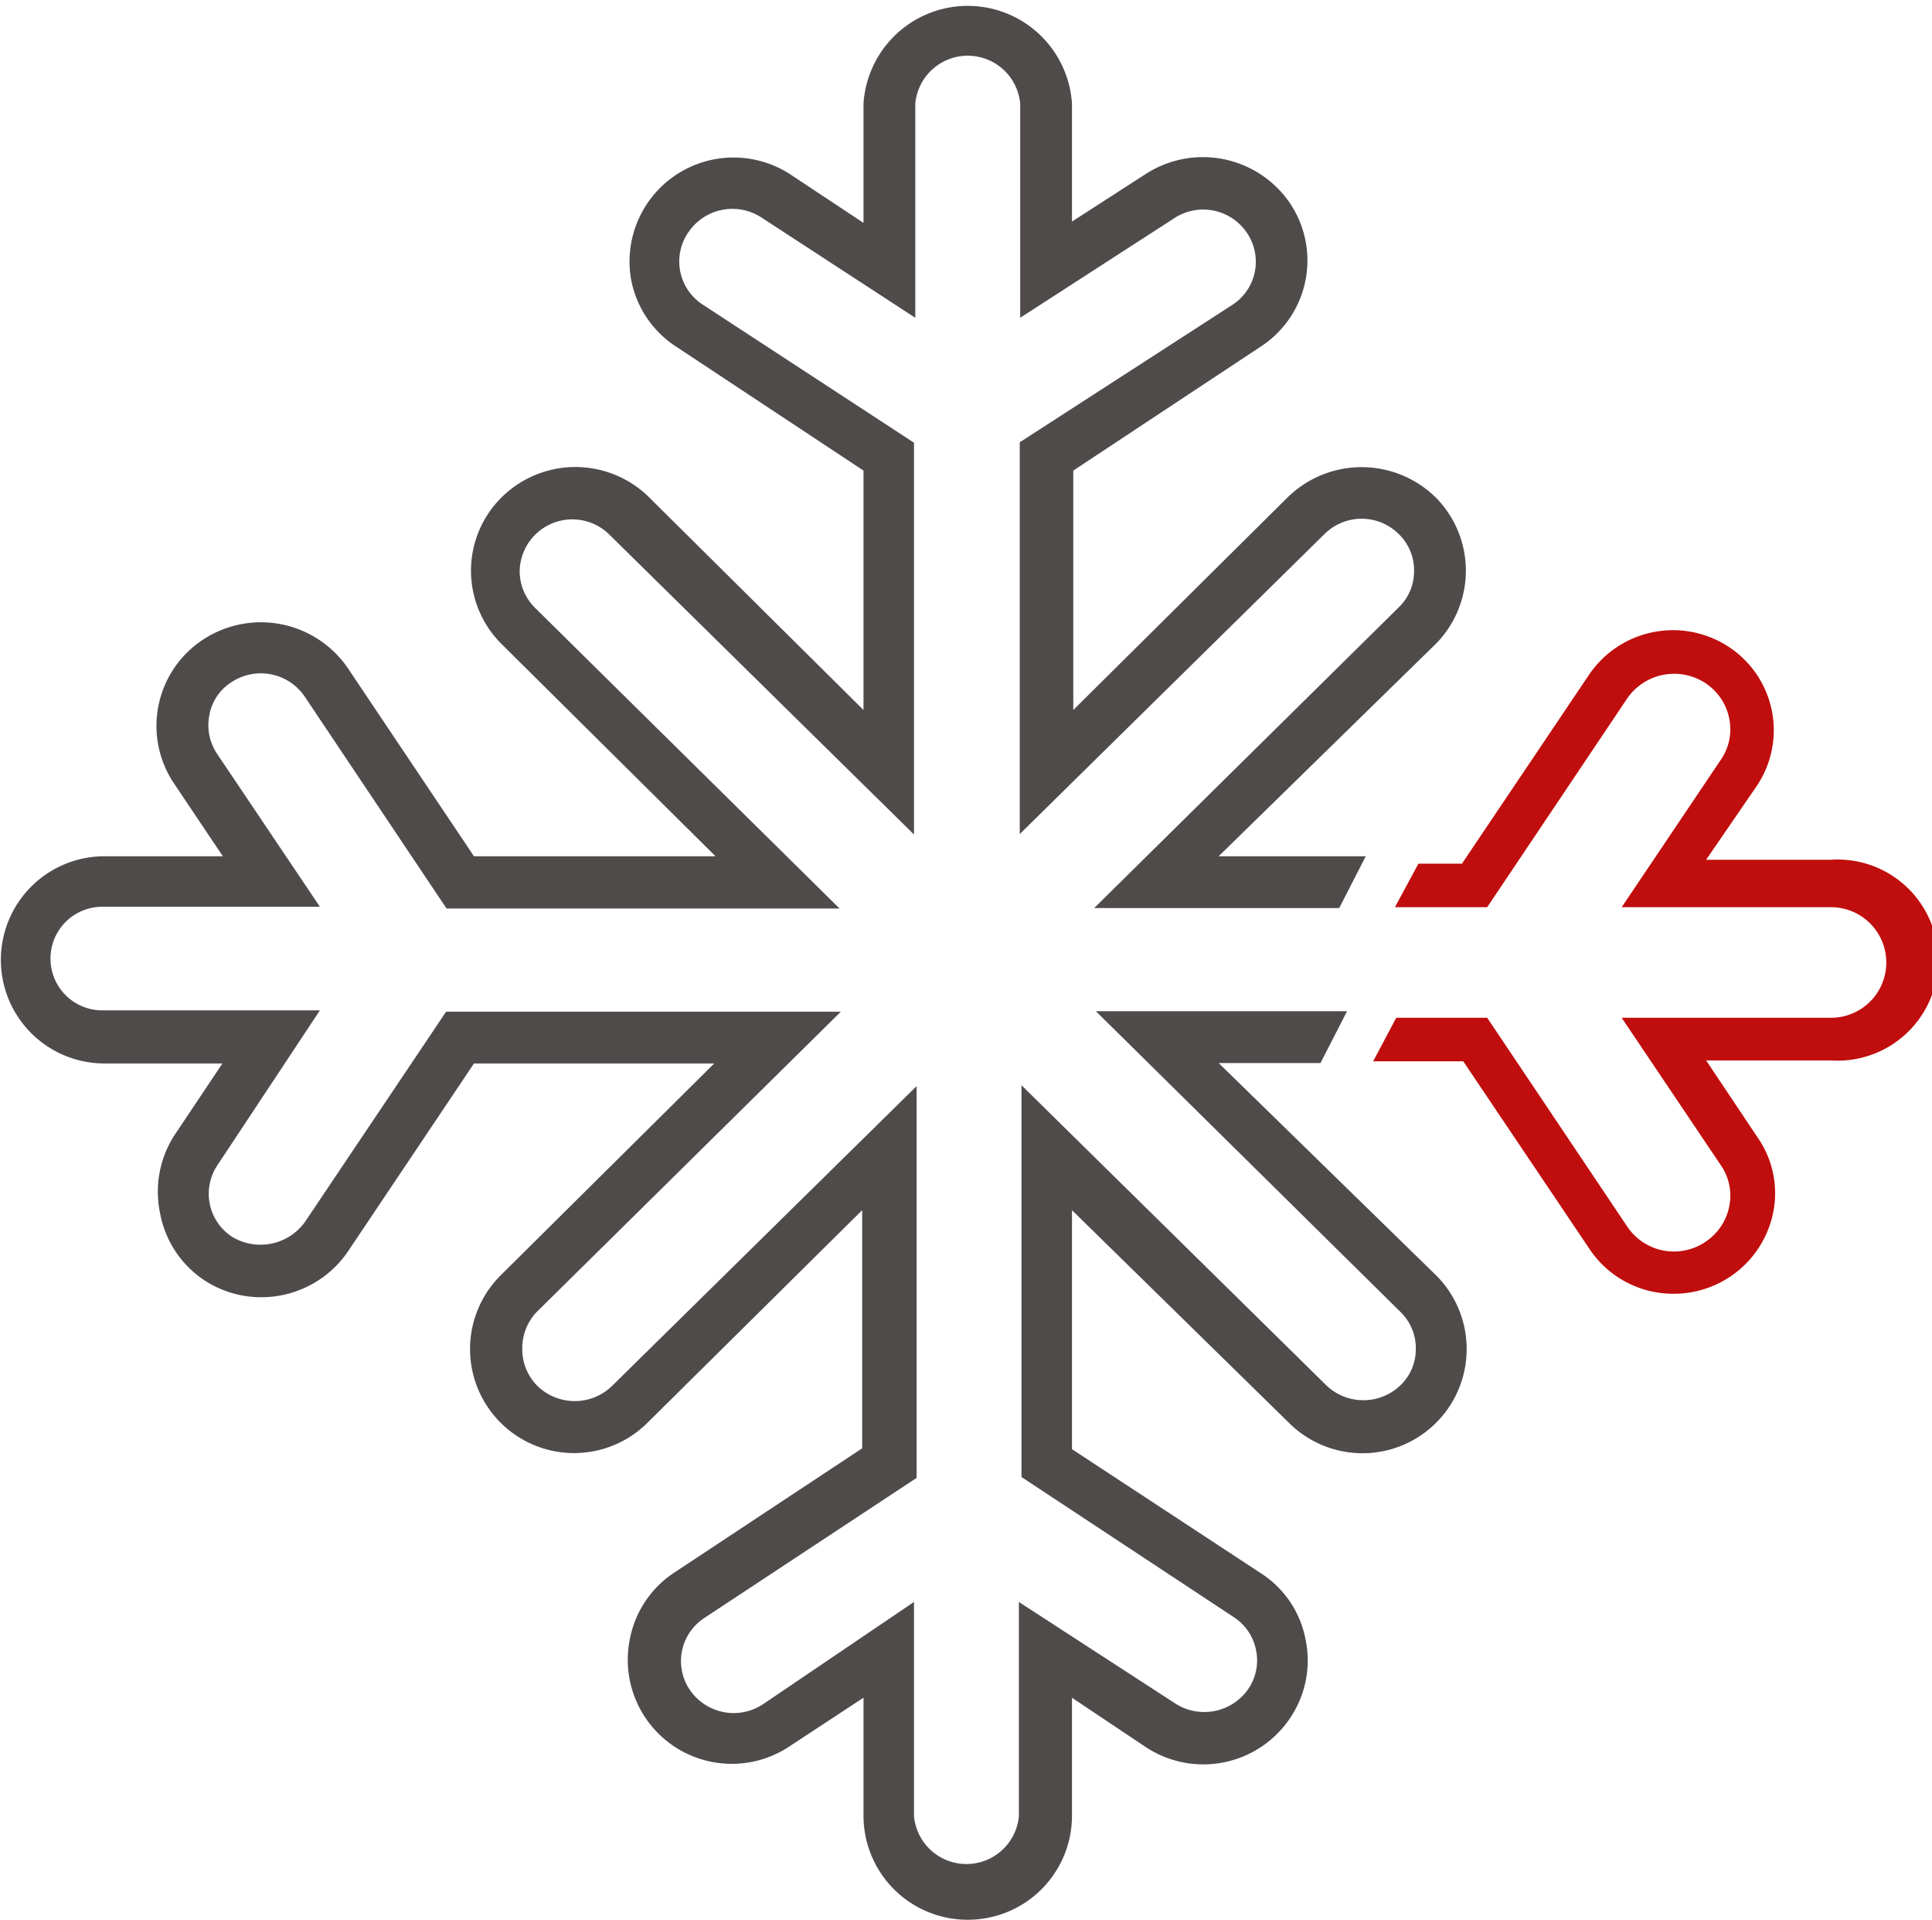
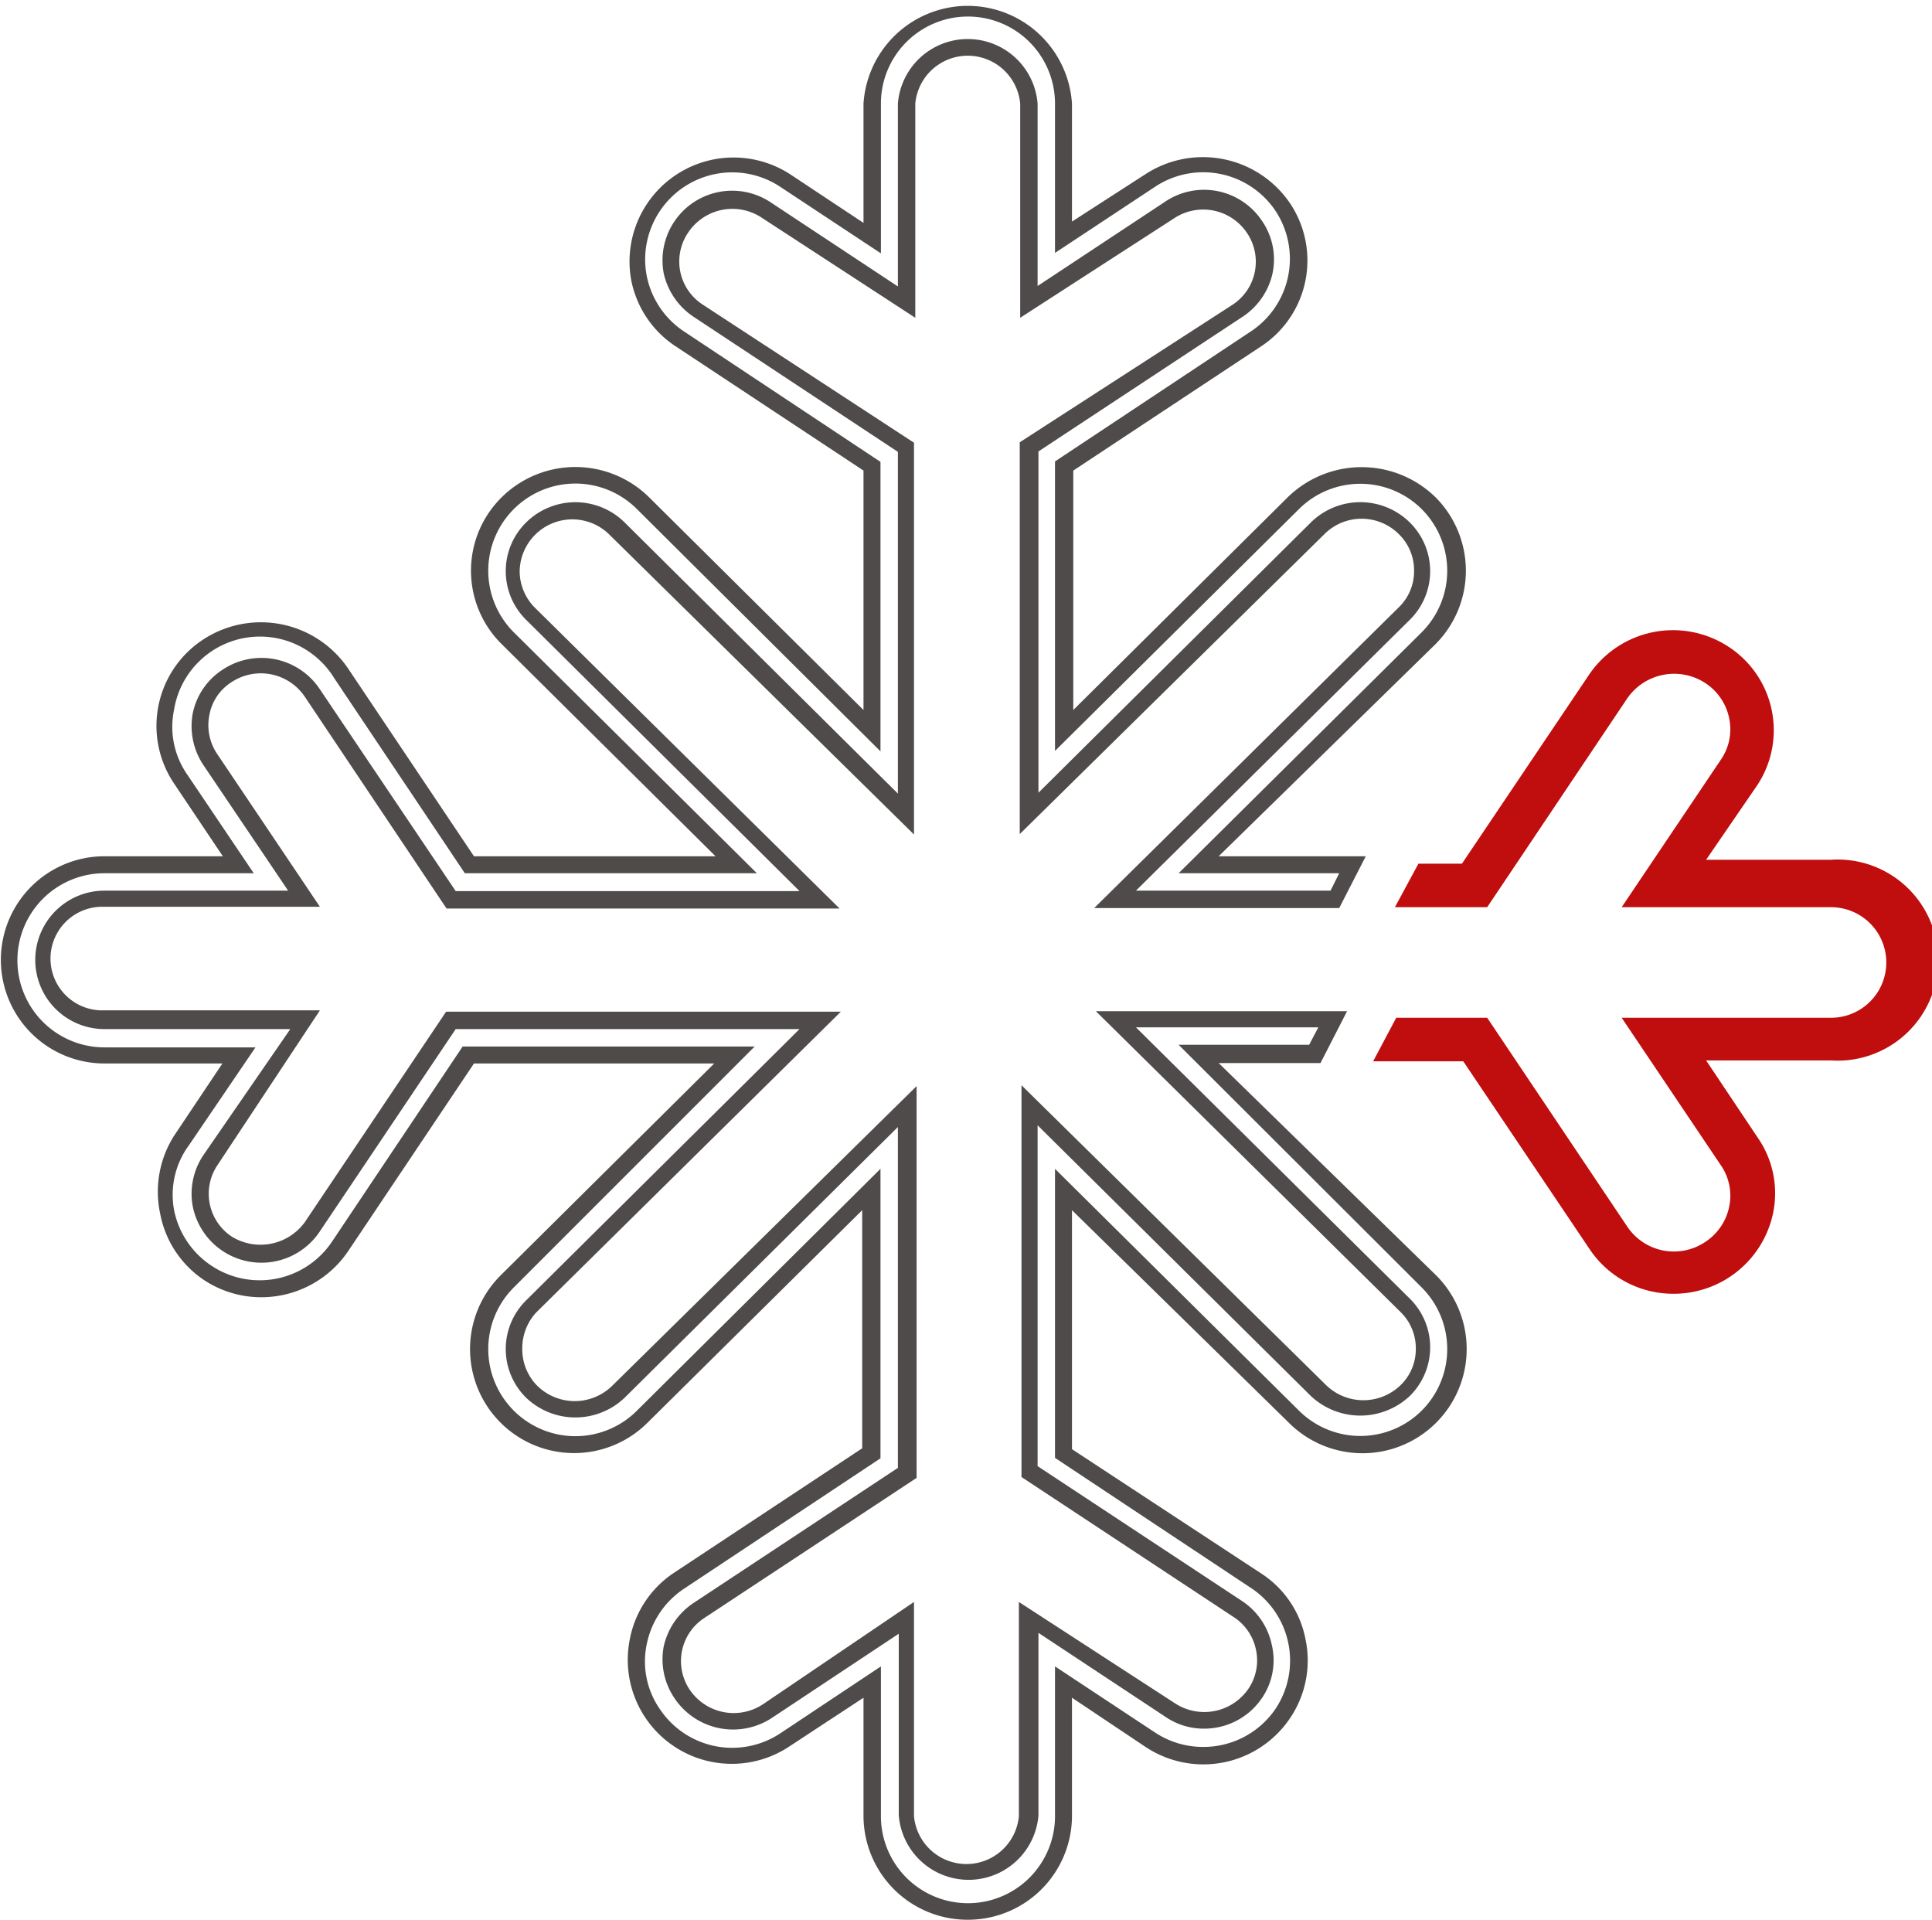
<svg xmlns="http://www.w3.org/2000/svg" viewBox="0 0 44.39 44.1">
  <defs>
    <style>.cls-1{fill:#c00d0d;}.cls-2{fill:#4f4b4a;}</style>
  </defs>
  <title>Refrigeration</title>
  <g id="Layer_2" data-name="Layer 2">
    <g id="Layer_1-2" data-name="Layer 1">
      <path class="cls-1" d="M38.47,29.6a2.18,2.18,0,0,1-1.83-1l-3-4.39H31.74l.41-.8h2l3.19,4.75a1.41,1.41,0,0,0,2.55-.51,1.38,1.38,0,0,0-.21-1l-2.16-3.21h4.59a1.39,1.39,0,1,0,0-2.78H37.48l2.16-3.2a1.4,1.4,0,0,0-2.34-1.54l-3.19,4.74H32.25l.41-.8h1l3-4.39a2.21,2.21,0,0,1,3-.6,2.17,2.17,0,0,1,.61,3l-1.32,2h3.09a2.19,2.19,0,1,1,0,4.38H39l1.32,2a2.18,2.18,0,0,1-1.83,3.4" />
      <path class="cls-1" d="M38.47,29.72a2.31,2.31,0,0,1-1.93-1l-2.92-4.34H31.55l.53-1h2.09l3.22,4.8a1.29,1.29,0,0,0,1.79.35,1.27,1.27,0,0,0,.55-.81,1.23,1.23,0,0,0-.19-.95l-2.28-3.39h4.81a1.27,1.27,0,1,0,0-2.54H37.26l2.28-3.39a1.23,1.23,0,0,0,.19-.95,1.27,1.27,0,0,0-.55-.81,1.31,1.31,0,0,0-1.79.35l-3.22,4.8H32.05l.54-1h1l2.92-4.34a2.33,2.33,0,0,1,3.21-.64,2.29,2.29,0,0,1,.64,3.2L39.2,19.75h2.87a2.31,2.31,0,1,1,0,4.61H39.2l1.19,1.78a2.24,2.24,0,0,1,.35,1.72,2.33,2.33,0,0,1-2.27,1.86Zm-6.54-5.6h1.82l3,4.44a2.09,2.09,0,0,0,1.74.92,2.12,2.12,0,0,0,1.15-.34,2.06,2.06,0,0,0,.89-1.32,2,2,0,0,0-.31-1.55l-1.44-2.15h3.31a2.07,2.07,0,1,0,0-4.14H38.76l1.44-2.14A2.06,2.06,0,0,0,39.62,15a2.1,2.1,0,0,0-2.89.57l-3,4.44h-1l-.29.56H34l3.16-4.69A1.52,1.52,0,0,1,40,16.4a1.44,1.44,0,0,1-.23,1.12l-2,3h4.37a1.51,1.51,0,1,1,0,3H37.7l2,3A1.47,1.47,0,0,1,40,27.71a1.53,1.53,0,0,1-.65,1,1.48,1.48,0,0,1-.84.25,1.53,1.53,0,0,1-1.27-.67L34,23.56H32.22Z" />
-       <path class="cls-2" d="M22.24,43.91A2.2,2.2,0,0,1,20,41.72V38.65l-2,1.31a2.23,2.23,0,0,1-3.06-.6,2.17,2.17,0,0,1-.32-1.64,2.13,2.13,0,0,1,.94-1.4L20,33.4V27.32l-5.26,5.22a2.18,2.18,0,0,1-1.55.64,2.22,2.22,0,0,1-1.56-.64A2.18,2.18,0,0,1,11,31a2.21,2.21,0,0,1,.64-1.55l5.26-5.2H10.79L7.84,28.63A2.21,2.21,0,0,1,6,29.6a2.17,2.17,0,0,1-1.21-.36,2.17,2.17,0,0,1-.62-3l1.32-2H2.4a2.19,2.19,0,1,1,0-4.37H5.49l-1.32-2a2.2,2.2,0,0,1-.33-1.64,2.16,2.16,0,0,1,1-1.39,2.21,2.21,0,0,1,3.05.6l2.95,4.4h6.13l-5.26-5.21a2.2,2.2,0,1,1,3.11-3.1L20,16.78V10.71L15.61,7.78a2.13,2.13,0,0,1-.94-1.4A2.17,2.17,0,0,1,15,4.74a2.21,2.21,0,0,1,3-.6l2,1.31V2.38a2.21,2.21,0,0,1,4.41,0V5.45l2-1.31a2.19,2.19,0,1,1,2.44,3.64l-4.43,2.93v6.07l5.26-5.22a2.22,2.22,0,0,1,3.11,0,2.2,2.2,0,0,1,0,3.1l-5.25,5.21H31.1l-.41.79H25.62l6.63-6.57a1.38,1.38,0,0,0,0-2,1.42,1.42,0,0,0-2,0l-6.62,6.56V10.28l4.79-3.17a1.4,1.4,0,0,0,.6-.88A1.4,1.4,0,0,0,26.87,4.8L23.64,6.93V2.38a1.41,1.41,0,0,0-2.81,0V6.93L17.61,4.8a1.42,1.42,0,0,0-1.95.39,1.33,1.33,0,0,0-.21,1,1.35,1.35,0,0,0,.59.88l4.79,3.17v8.41l-6.62-6.56a1.42,1.42,0,0,0-2,0,1.38,1.38,0,0,0,0,2l6.63,6.57H10.36L7.17,15.92a1.41,1.41,0,0,0-1.95-.39,1.41,1.41,0,0,0-.39,1.93L7,20.66H2.4a1.39,1.39,0,1,0,0,2.78H7L4.83,26.65a1.34,1.34,0,0,0-.2,1,1.37,1.37,0,0,0,.59.89,1.49,1.49,0,0,0,.78.24,1.41,1.41,0,0,0,1.17-.62l3.19-4.75h8.49L12.22,30a1.39,1.39,0,0,0,1,2.37,1.37,1.37,0,0,0,1-.41l6.62-6.56v8.41L16,37a1.37,1.37,0,0,0-.59.89,1.3,1.3,0,0,0,.21,1,1.42,1.42,0,0,0,1.95.39l3.22-2.13v4.55a1.41,1.41,0,0,0,2.81,0V37.17l3.23,2.13a1.42,1.42,0,0,0,1.95-.39,1.38,1.38,0,0,0,.21-1,1.42,1.42,0,0,0-.6-.89l-4.79-3.17V25.41L30.26,32a1.37,1.37,0,0,0,1,.41,1.39,1.39,0,0,0,1-2.37l-6.63-6.57h5l-.41.8H27.56l5.25,5.2A2.21,2.21,0,0,1,33.45,31a2.14,2.14,0,0,1-.64,1.55,2.22,2.22,0,0,1-1.56.64,2.2,2.2,0,0,1-1.55-.64l-5.26-5.22V33.4l4.43,2.92a2.19,2.19,0,0,1-1.23,4A2.18,2.18,0,0,1,26.43,40l-2-1.31v3.07a2.2,2.2,0,0,1-2.2,2.19" />
      <path class="cls-2" d="M22.24,44.1a2.39,2.39,0,0,1-2.4-2.38V39l-1.69,1.11a2.39,2.39,0,0,1-3.68-2.45,2.36,2.36,0,0,1,1-1.52l4.34-2.87V27.8l-4.93,4.88a2.39,2.39,0,1,1-3.38-3.38l4.91-4.87H10.89L8,28.74A2.41,2.41,0,0,1,6,29.8a2.38,2.38,0,0,1-1.32-.4,2.36,2.36,0,0,1-1-1.52A2.4,2.4,0,0,1,4,26.09l1.11-1.66H2.4a2.38,2.38,0,1,1,0-4.76H5.12L4,18a2.37,2.37,0,0,1,.67-3.31A2.42,2.42,0,0,1,8,15.36l2.89,4.31h5.55L11.53,14.8a2.37,2.37,0,0,1,0-3.38,2.41,2.41,0,0,1,3.38,0l4.93,4.89v-5.5L15.5,7.94a2.36,2.36,0,0,1-1-1.52A2.39,2.39,0,0,1,18.15,4l1.69,1.12V2.38a2.4,2.4,0,0,1,4.79,0V5.09L26.32,4a2.42,2.42,0,0,1,3.32.67A2.36,2.36,0,0,1,29,7.94l-4.34,2.87v5.5l4.93-4.89a2.43,2.43,0,0,1,3.39,0,2.39,2.39,0,0,1,0,3.38L28,19.67h3.38l-.61,1.19H25.14l7-6.91a1.15,1.15,0,0,0,.35-.84,1.16,1.16,0,0,0-.35-.84,1.21,1.21,0,0,0-1.71,0l-7,6.89v-9L28.32,7a1.18,1.18,0,0,0,.33-1.65A1.21,1.21,0,0,0,27,5L23.44,7.3V2.38a1.21,1.21,0,0,0-2.41,0V7.3L17.5,5a1.22,1.22,0,0,0-1.68.33A1.18,1.18,0,0,0,16.15,7L21,10.17v9l-7-6.89a1.21,1.21,0,0,0-2.06.84,1.19,1.19,0,0,0,.35.84l7,6.91H10.26L7,16a1.22,1.22,0,0,0-1.68-.33,1.13,1.13,0,0,0-.51.76,1.18,1.18,0,0,0,.18.89l2.36,3.51h-5a1.19,1.19,0,1,0,0,2.38h5L5,26.76a1.18,1.18,0,0,0,.33,1.65A1.26,1.26,0,0,0,7,28.08l3.25-4.84h9.07l-7,6.91A1.21,1.21,0,0,0,12,31a1.19,1.19,0,0,0,.35.84,1.23,1.23,0,0,0,1.71,0l7-6.89v9l-4.88,3.22a1.18,1.18,0,0,0-.33,1.65,1.22,1.22,0,0,0,1.68.33L21,36.8v4.92a1.21,1.21,0,0,0,2.41,0V36.8L27,39.13a1.23,1.23,0,0,0,1.68-.33,1.16,1.16,0,0,0,.18-.89,1.18,1.18,0,0,0-.51-.76l-4.88-3.22v-9l7,6.89a1.23,1.23,0,0,0,1.71,0,1.15,1.15,0,0,0,.35-.84,1.16,1.16,0,0,0-.35-.84l-7-6.91h5.77l-.61,1.19H28L33,29.3a2.39,2.39,0,0,1-3.39,3.38L24.63,27.8v5.49L29,36.16a2.32,2.32,0,0,1,1,1.52,2.36,2.36,0,0,1-.36,1.79,2.4,2.4,0,0,1-3.32.66L24.63,39v2.7A2.39,2.39,0,0,1,22.24,44.1Zm-2-5.82v3.44a2,2,0,0,0,4,0V38.28l2.3,1.52a2,2,0,0,0,1.1.33,2,2,0,0,0,1.67-.88,2,2,0,0,0-.55-2.76l-4.52-3V26.85l5.6,5.55a2,2,0,0,0,2.83,0,2,2,0,0,0,0-2.82L27.08,24h3l.21-.4H26.1l6.29,6.23a1.57,1.57,0,0,1,0,2.24,1.66,1.66,0,0,1-2.27,0l-6.28-6.22v7.83l4.7,3.1a1.6,1.6,0,0,1,.68,1A1.54,1.54,0,0,1,29,39a1.6,1.6,0,0,1-1.34.71,1.55,1.55,0,0,1-.88-.27l-2.92-1.93v4.19a1.61,1.61,0,0,1-3.21,0V37.53l-2.91,1.93A1.62,1.62,0,0,1,15.49,39a1.59,1.59,0,0,1-.24-1.18,1.62,1.62,0,0,1,.69-1l4.69-3.1V25.89l-6.28,6.22a1.64,1.64,0,0,1-2.26,0,1.57,1.57,0,0,1,0-2.24l6.28-6.23h-7.9L7.34,28.3a1.61,1.61,0,0,1-2.91-.58,1.59,1.59,0,0,1,.24-1.18l2-2.9H2.4a1.59,1.59,0,1,1,0-3.18H6.62L4.67,17.57a1.61,1.61,0,0,1-.24-1.19,1.57,1.57,0,0,1,.69-1,1.61,1.61,0,0,1,2.22.44l3.13,4.65h7.9l-6.28-6.23a1.57,1.57,0,0,1,0-2.24,1.61,1.61,0,0,1,2.26,0l6.28,6.23V10.38l-4.69-3.1a1.62,1.62,0,0,1-.69-1,1.6,1.6,0,0,1,2.46-1.63l2.92,1.93V2.38a1.61,1.61,0,0,1,3.21,0V6.57l2.92-1.93A1.6,1.6,0,0,1,29,5.08a1.56,1.56,0,0,1,.24,1.19,1.61,1.61,0,0,1-.68,1l-4.7,3.1v7.84L30.12,12a1.62,1.62,0,0,1,2.27,0,1.57,1.57,0,0,1,0,2.24L26.1,20.46h4.47l.2-.4H27.08l5.59-5.54a2,2,0,0,0,0-2.82,2,2,0,0,0-2.83,0l-5.6,5.55V10.6l4.52-3a2,2,0,0,0,.55-2.75,2,2,0,0,0-2.77-.56l-2.3,1.52V2.38a2,2,0,0,0-4,0V5.82L17.94,4.3a2,2,0,0,0-2.78.55,2,2,0,0,0-.3,1.49,2,2,0,0,0,.85,1.27l4.52,3v6.65L14.64,11.7a2,2,0,0,0-2.84,0,2,2,0,0,0,0,2.82l5.59,5.54H10.68l-3-4.48A2,2,0,0,0,4,16.3a1.92,1.92,0,0,0,.3,1.49l1.53,2.27H2.4a2,2,0,1,0,0,4H5.87L4.34,26.31A1.92,1.92,0,0,0,4,27.8a2,2,0,0,0,.85,1.27,2,2,0,0,0,2.78-.55l3-4.48h6.71L11.8,29.58a2,2,0,0,0,0,2.82,2,2,0,0,0,2.84,0l5.59-5.55V33.5l-4.52,3a2,2,0,0,0-.85,1.27,1.92,1.92,0,0,0,.3,1.49,2,2,0,0,0,2.78.55Z" />
    </g>
  </g>
</svg>